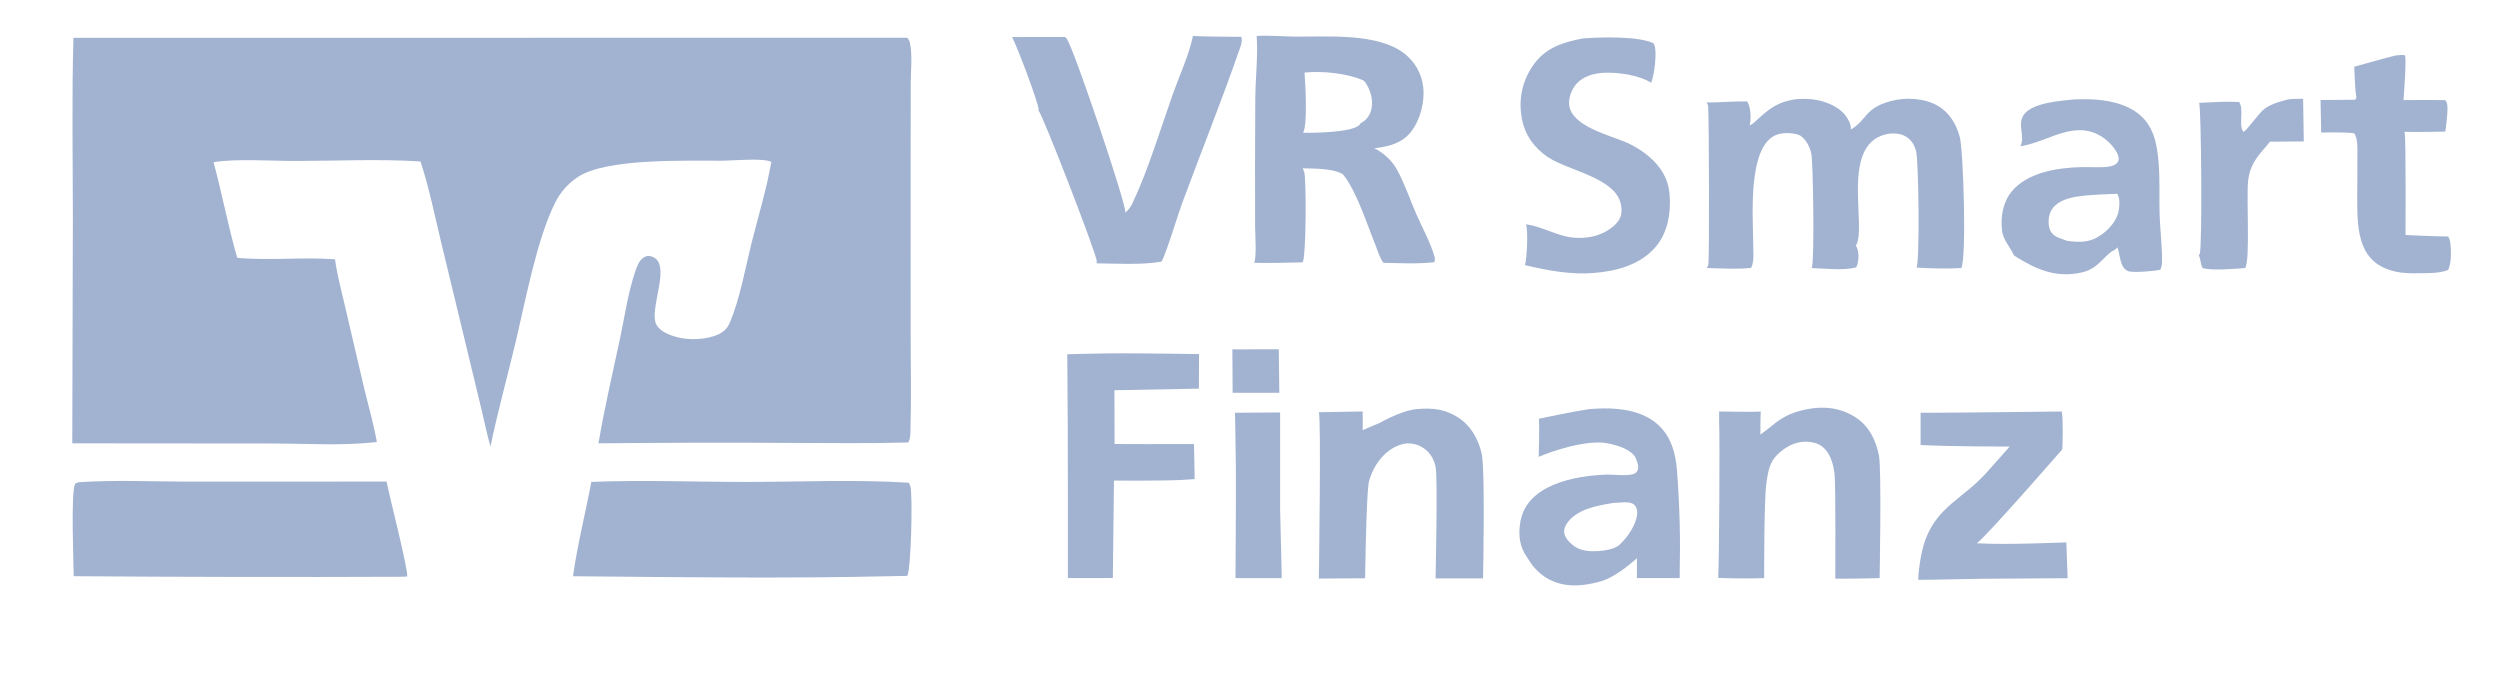
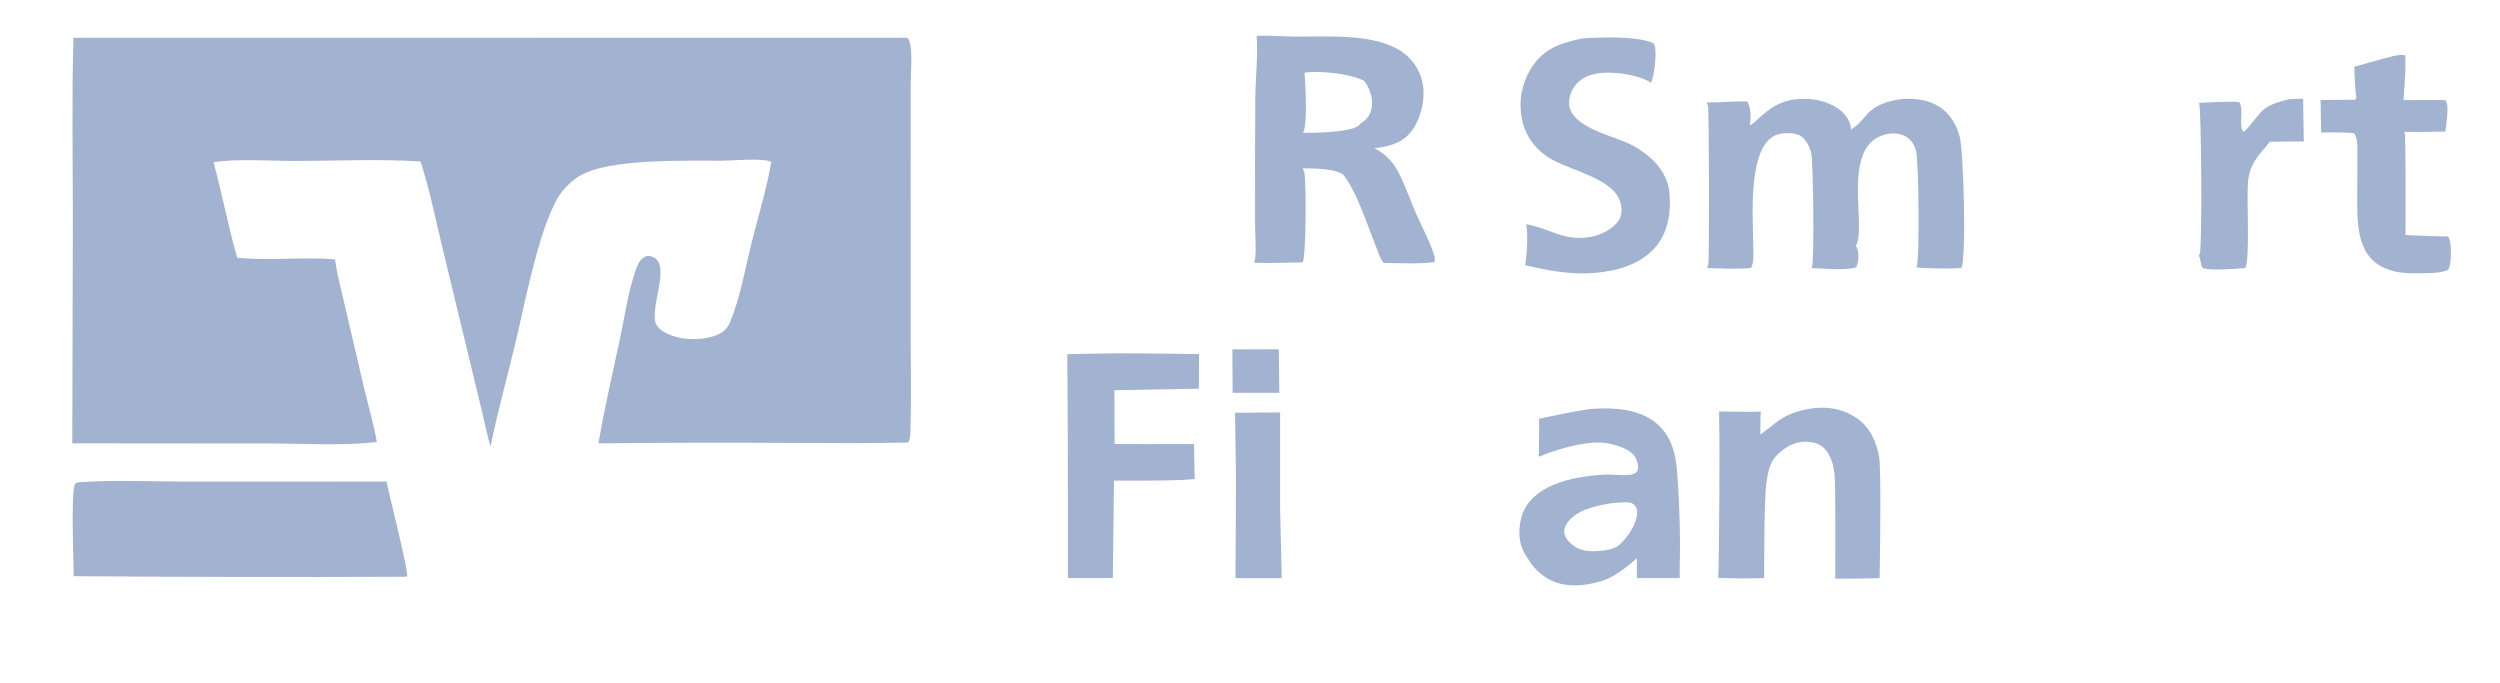
<svg xmlns="http://www.w3.org/2000/svg" width="260" height="71" viewBox="0 0 260 71" fill="none">
  <path d="M130.696 36.329C131.457 36.307 132.993 36.329 132.993 36.329L133.05 40.85H128.194C128.194 40.85 128.166 36.684 128.166 36.329C128.166 36.329 129.858 36.351 130.696 36.329Z" fill="#A2B3D1" />
  <path d="M128.439 42.926L133.134 42.895V53.007L133.292 59.59V60.129H128.49C128.49 60.129 128.548 52.319 128.53 48.717C128.52 46.905 128.439 42.926 128.439 42.926Z" fill="#A2B3D1" />
  <path d="M237.968 10.335C238.478 10.269 239.009 10.283 239.523 10.271L239.595 14.707L236.075 14.737C236.075 14.737 235.667 15.244 235.494 15.439C234.601 16.447 233.994 17.322 233.817 18.694C233.594 20.422 234.052 27.023 233.496 27.88C232.343 27.951 230.206 28.163 229.134 27.898C228.907 27.842 228.86 26.892 228.692 26.595C228.687 26.585 228.681 26.576 228.676 26.566C228.711 26.513 228.743 26.462 228.77 26.404C229.05 25.806 228.937 11.295 228.711 10.696C230.094 10.635 231.492 10.529 232.875 10.613C233.411 11.427 232.767 13.021 233.313 13.71C233.674 13.601 234.921 11.719 235.557 11.281C236.288 10.778 237.122 10.556 237.968 10.335Z" fill="#A2B3D1" />
  <path d="M249.127 5.77C249.478 5.724 249.78 5.693 250.134 5.752C250.276 6.556 249.964 10.411 249.964 10.411C249.964 10.411 252.867 10.386 254.319 10.414C254.405 10.545 254.476 10.693 254.507 10.848C254.639 11.509 254.313 13.685 254.313 13.685C254.313 13.685 251.345 13.753 250.026 13.71C250.026 13.71 249.948 13.455 250.087 13.843C250.225 14.231 250.177 24.44 250.177 24.44C250.177 24.44 253.121 24.588 254.604 24.592C254.693 24.731 254.766 24.887 254.796 25.05C254.929 25.768 254.992 27.49 254.582 28.084C253.626 28.463 252.353 28.401 251.34 28.416C250.639 28.431 249.908 28.408 249.221 28.265C245.318 27.454 245.153 24.115 245.151 20.826C245.149 19.282 245.18 17.738 245.17 16.194C245.165 15.483 245.24 14.467 244.843 13.862C243.747 13.714 241.403 13.785 241.403 13.785L241.338 10.4L244.946 10.374C245.003 10.276 245.05 10.177 245.081 10.067C244.946 10.067 244.842 6.942 244.842 6.942C244.842 6.942 247.688 6.132 249.127 5.77Z" fill="#A2B3D1" />
-   <path d="M200.608 42.927C203.979 42.927 213.458 42.795 214.421 42.795C214.39 42.655 214.486 42.921 214.421 42.795C214.588 43.554 214.516 46.444 214.475 46.701C214.473 46.715 214.468 46.744 214.468 46.744C214.468 46.744 206.447 55.961 205.58 56.498C208.696 56.687 214.42 56.411 214.902 56.411C214.891 56.391 214.911 56.432 214.902 56.411C214.902 56.691 215.032 60.142 215.032 60.142H213.635C213.635 60.142 209.296 60.173 207.139 60.185C204.578 60.199 201.42 60.302 199.494 60.302C199.494 59.815 199.691 57.596 200.252 56.101C201.555 52.626 204.175 51.865 206.642 49.107C207.569 48.071 209.006 46.444 209.006 46.444C209.006 46.444 202.662 46.444 199.743 46.28C199.743 45.713 199.743 42.927 199.743 42.927C199.743 42.927 200.388 42.927 200.608 42.927Z" fill="#A2B3D1" />
  <path d="M110.996 36.84C110.996 36.84 114.664 36.746 116.383 36.745C119.135 36.743 124.699 36.824 124.699 36.824L124.687 40.42L115.901 40.584L115.917 46.176C115.917 46.176 121.425 46.205 124.178 46.182L124.245 49.825C124.245 49.825 123.32 49.892 122.897 49.915C120.561 50.021 115.854 49.982 115.854 49.982L115.735 60.115L111.061 60.118C111.061 60.118 111.063 55.92 111.061 54.133C111.058 52.345 111.046 44.274 111.046 44.274C111.043 42.514 110.996 36.84 110.996 36.84Z" fill="#A2B3D1" />
  <path d="M187.417 42.673C189.583 42.139 191.452 42.383 193.071 43.466C194.433 44.377 195.109 45.853 195.416 47.416C195.691 48.816 195.481 60.123 195.481 60.123C195.481 60.123 192.418 60.206 190.871 60.179C190.871 60.312 190.871 59.792 190.871 59.792C190.871 59.792 190.92 50.319 190.79 49.254C190.705 48.555 190.531 47.839 190.175 47.225C189.835 46.637 189.36 46.222 188.693 46.051C187.53 45.754 186.344 46.032 185.269 46.902C184.14 47.816 183.937 48.577 183.7 50.291C183.449 52.096 183.475 60.066 183.476 60.093C183.478 60.119 183.461 60.119 183.461 60.119C182.642 60.169 180.288 60.175 178.697 60.099C178.697 60.099 178.698 59.897 178.698 59.85C178.79 58.842 178.872 45.586 178.79 43.767C178.782 43.595 178.79 42.794 178.79 42.794C179.063 42.794 182.712 42.871 183.123 42.794C183.095 42.732 183.164 42.849 183.123 42.794C183.081 42.973 183.08 45.191 183.08 45.191C183.08 45.191 183.855 44.634 184.224 44.325C185.206 43.501 186.056 43.008 187.417 42.673Z" fill="#A2B3D1" />
-   <path d="M147.323 42.546C149.008 42.392 150.286 42.566 151.578 43.373C152.949 44.228 153.737 45.63 154.093 47.174C154.477 48.836 154.236 60.153 154.236 60.153H149.28C149.28 60.153 149.293 60.134 149.3 60.124C149.3 59.815 149.53 49.766 149.31 48.615C149.167 47.872 148.838 47.164 148.106 46.643C147.617 46.296 147.261 46.187 146.667 46.116C146.293 46.071 145.875 46.163 145.474 46.314C144.153 46.813 143.189 47.965 142.644 49.267C142.49 49.634 142.369 49.999 142.328 50.306C142.08 52.149 141.973 60.141 141.973 60.141L137.166 60.172C137.166 60.172 137.166 59.997 137.165 59.972C137.166 59.454 137.41 43.425 137.158 42.872C138.644 42.841 141.716 42.794 141.716 42.794C141.716 42.794 141.743 44.253 141.716 44.739C142.2 44.509 143.463 43.996 143.463 43.996C143.463 43.996 145.721 42.692 147.323 42.546Z" fill="#A2B3D1" />
  <path d="M164.622 3.995C166.404 3.86 170.392 3.73 171.964 4.505C171.985 4.542 171.984 4.538 172 4.572C172.006 4.585 172.011 4.599 172.017 4.612C172.04 4.663 172.062 4.712 172.08 4.765C172.335 5.492 172.035 7.938 171.714 8.612C170.511 7.811 168.23 7.495 166.792 7.57C165.758 7.625 164.657 7.919 163.949 8.723C163.46 9.279 163.13 10.125 163.191 10.87C163.377 13.162 167.542 14.09 169.254 14.862C169.65 15.042 170.032 15.248 170.4 15.479C170.769 15.711 171.12 15.966 171.453 16.245C172.705 17.298 173.495 18.544 173.635 20.192C173.799 22.114 173.462 24.191 172.173 25.694C170.589 27.541 168.123 28.202 165.794 28.385C163.366 28.596 160.944 28.123 158.592 27.575C158.807 26.929 158.942 23.835 158.699 23.319C161.23 23.734 162.647 25.187 165.561 24.611C166.56 24.414 167.772 23.785 168.347 22.918C168.674 22.425 168.689 21.815 168.574 21.252C168.012 18.484 163.156 17.778 160.991 16.348C159.582 15.417 158.611 14.065 158.287 12.398C157.899 10.409 158.273 8.52 159.41 6.841C160.672 4.977 162.522 4.396 164.622 3.995Z" fill="#A2B3D1" />
-   <path d="M215.754 10.335C217.664 10.268 219.652 10.356 221.403 11.208C222.664 11.822 223.528 12.786 223.985 14.112C224.291 14.999 224.413 15.956 224.493 16.887C224.65 18.717 224.541 20.566 224.602 22.401C224.656 24.023 224.887 25.67 224.85 27.291C224.844 27.564 224.791 27.807 224.671 28.053C224.081 28.198 221.816 28.388 221.329 28.197C220.426 27.842 220.522 26.483 220.204 25.711C220.194 25.729 220.185 25.747 220.175 25.764C220.063 25.957 219.628 26.117 219.444 26.277C218.412 27.173 217.948 28.01 216.489 28.338C213.775 28.948 211.676 27.982 209.453 26.568C209.077 25.689 208.325 24.982 208.211 23.988C208.051 22.581 208.279 21.091 209.18 19.96C210.792 17.94 213.959 17.443 216.401 17.38C217.327 17.356 218.281 17.45 219.201 17.343C219.606 17.296 219.977 17.209 220.24 16.871C220.335 16.75 220.354 16.508 220.328 16.359C220.206 15.681 219.447 14.843 218.911 14.443C215.916 12.209 213.096 14.762 210.115 15.216C210.676 14.187 209.702 12.895 210.54 11.854C211.506 10.654 214.319 10.487 215.754 10.335ZM218.421 20.227C216.919 20.342 214.597 20.335 213.551 21.568C213.143 22.049 213.012 22.722 213.066 23.338C213.103 23.764 213.254 24.149 213.591 24.428C213.957 24.73 214.523 24.883 214.967 25.045C216.381 25.242 217.462 25.231 218.663 24.325C219.477 23.709 220.225 22.821 220.366 21.78C220.439 21.24 220.477 20.637 220.192 20.154L218.421 20.227Z" fill="#A2B3D1" />
  <path d="M165.285 42.547C167.211 42.386 169.352 42.433 171.124 43.289C172.505 43.956 173.445 45.054 173.939 46.501C174.197 47.257 174.333 48.046 174.399 48.84C174.546 50.617 174.643 52.682 174.69 54.465C174.736 56.207 174.725 57.71 174.69 59.448C174.685 59.712 174.69 60.108 174.69 60.121H170.238V58.051C170.238 58.051 168.217 59.938 166.594 60.422C163.881 61.231 161.347 61.111 159.498 58.948C159.194 58.592 159.01 58.239 158.813 57.961C158.015 56.834 157.881 55.584 158.121 54.242C158.811 50.398 163.722 49.497 166.99 49.362C167.852 49.326 169.642 49.602 170.127 49.165C170.561 48.772 170.336 48.206 170.124 47.658C169.913 47.11 169.056 46.672 168.617 46.501C167.945 46.238 167.024 46.034 166.46 46.02C163.635 45.954 160.069 47.489 160.025 47.508C160.026 47.474 160.116 44.608 160.046 43.547C160.046 43.547 163.515 42.807 165.285 42.547ZM168.849 52.243C168.482 52.259 168.115 52.281 167.748 52.31C166.131 52.575 164.041 52.941 163.011 54.36C162.779 54.679 162.619 55.058 162.689 55.459C162.786 56.014 163.349 56.565 163.803 56.859C164.487 57.302 165.349 57.363 166.163 57.314C166.966 57.265 167.959 57.103 168.466 56.623C169.284 55.849 170.234 54.505 170.268 53.334C170.277 53.033 170.203 52.738 169.983 52.521C169.694 52.238 169.227 52.228 168.849 52.243Z" fill="#A2B3D1" />
-   <path d="M124.066 3.741C125.733 3.834 127.425 3.795 129.096 3.831C129.115 3.9 129.131 3.965 129.138 4.036C129.173 4.366 129.05 4.742 128.942 5.05C127.061 10.468 124.911 15.815 122.919 21.195C122.549 22.197 121.148 26.779 120.784 27.215C118.588 27.572 116.248 27.411 114.031 27.387C114.055 27.316 114.069 27.245 114.068 27.169C114.061 26.454 108.439 11.916 107.997 11.477C108.006 11.44 108.011 11.427 108.015 11.391C108.07 10.87 105.596 4.322 105.244 3.857C107.091 3.844 108.937 3.842 110.784 3.851C110.849 3.91 110.907 3.972 110.956 4.045C111.718 5.163 117.19 21.354 117.036 22.113C117.367 21.829 117.585 21.534 117.773 21.141C119.405 17.713 120.704 13.367 121.991 9.739C122.673 7.816 123.657 5.728 124.066 3.741Z" fill="#A2B3D1" />
  <path d="M192.489 13.466C194.175 12.495 193.871 11.272 196.603 10.521C198.16 10.092 200.124 10.186 201.542 11.008C202.747 11.707 203.471 12.934 203.818 14.252C204.202 15.712 204.534 26.921 203.974 27.878C202.423 27.966 200.866 27.919 199.316 27.828C199.663 27.265 199.547 16.85 199.277 15.734C199.128 15.117 198.782 14.539 198.228 14.21C197.592 13.834 196.774 13.802 196.071 13.983C191.377 15.188 194.186 23.586 193.023 25.527C193.017 25.535 193.012 25.544 193.006 25.553C193.073 25.652 193.131 25.756 193.166 25.871C193.34 26.442 193.32 27.274 193.042 27.804C191.732 28.17 189.778 27.911 188.402 27.883C188.409 27.873 188.416 27.864 188.422 27.854C188.723 27.37 188.564 16.903 188.383 16.02C188.233 15.286 187.857 14.513 187.216 14.094C186.608 13.8 185.536 13.77 184.887 13.974C181.669 14.986 182.33 22.677 182.333 25.37C182.334 26.121 182.466 27.183 182.121 27.86C180.622 28.027 179.02 27.904 177.511 27.877C177.521 27.857 177.531 27.837 177.541 27.817C177.586 27.729 177.63 27.641 177.659 27.545C177.791 27.113 177.738 12.341 177.648 11.105C177.637 10.951 177.566 10.794 177.492 10.661C178.892 10.658 180.284 10.529 181.688 10.547C181.724 10.596 181.758 10.646 181.787 10.7C182.081 11.243 182.136 12.464 181.957 13.045C182.326 12.892 182.589 12.596 182.879 12.332C184.11 11.218 184.975 10.595 186.644 10.335C187.22 10.276 187.828 10.262 188.404 10.32C189.617 10.441 191.087 10.97 191.879 11.941C192.187 12.319 192.536 12.969 192.489 13.466Z" fill="#A2B3D1" />
  <path d="M130.693 3.74C132 3.66 133.389 3.792 134.703 3.806C138.07 3.84 143.25 3.397 146.049 5.562C146.184 5.667 146.314 5.778 146.438 5.896C146.563 6.013 146.682 6.135 146.794 6.265C146.906 6.394 147.011 6.529 147.109 6.669C147.208 6.809 147.3 6.953 147.384 7.102C147.468 7.251 147.544 7.404 147.612 7.561C147.681 7.717 147.742 7.876 147.795 8.039C147.848 8.202 147.893 8.367 147.929 8.534C147.965 8.701 147.993 8.869 148.012 9.039C148.199 10.598 147.703 12.505 146.721 13.739C145.778 14.923 144.352 15.257 142.92 15.42C143.886 15.877 144.765 16.699 145.281 17.632C146.073 19.061 146.616 20.702 147.27 22.205C147.896 23.646 148.754 25.187 149.189 26.679C149.247 26.875 149.233 27.075 149.176 27.27C147.47 27.465 145.608 27.367 143.889 27.334C143.5 26.88 143.273 26.041 143.046 25.482C142.211 23.433 141.039 19.766 139.66 18.125C138.609 17.489 136.675 17.54 135.47 17.504C135.48 17.525 135.49 17.547 135.501 17.567C135.56 17.68 135.618 17.792 135.648 17.917C135.869 18.834 135.837 26.694 135.479 27.282C133.794 27.321 132.107 27.378 130.422 27.331C130.714 26.824 130.532 24.274 130.529 23.519C130.514 19.048 130.521 14.577 130.552 10.106C130.578 8.021 130.837 5.806 130.693 3.74ZM141.788 8.366C140.148 7.617 137.471 7.358 135.672 7.545C135.756 8.717 136.013 12.953 135.518 13.815C136.637 13.824 140.619 13.786 141.381 12.992C141.429 12.942 141.454 12.906 141.474 12.839C141.997 12.568 142.39 12.131 142.567 11.562C142.85 10.657 142.633 9.698 142.19 8.883C142.081 8.682 141.977 8.503 141.788 8.366Z" fill="#A2B3D1" />
  <path d="M8.189 50.151C11.982 49.893 15.909 50.089 19.716 50.089L40.204 50.081C40.428 51.345 42.544 59.535 42.334 59.953L41.927 59.983C30.506 60.029 19.086 60.009 7.665 59.924C7.65 58.339 7.362 51.248 7.803 50.335C7.853 50.231 8.077 50.191 8.189 50.151Z" fill="#A2B3D1" />
-   <path d="M61.497 50.118C66.913 49.897 72.385 50.129 77.807 50.121C83.333 50.113 88.992 49.85 94.502 50.203C94.581 50.324 94.649 50.458 94.685 50.598C94.932 51.572 94.752 59.249 94.358 59.893L92.709 59.922C81.695 60.179 70.608 60.028 59.59 59.928C60.047 56.662 60.891 53.372 61.497 50.118Z" fill="#A2B3D1" />
  <path d="M7.638 3.931L94.364 3.925C94.468 4.059 94.566 4.203 94.608 4.37C94.919 5.61 94.717 7.39 94.716 8.691L94.709 17.157L94.711 35.044C94.713 38.288 94.787 41.55 94.687 44.791C94.674 45.227 94.681 45.628 94.449 46.017C90.39 46.134 86.318 46.069 82.258 46.063C75.585 46.024 68.914 46.039 62.242 46.106L62.249 46.063C62.864 42.42 63.717 38.804 64.485 35.191C64.975 32.889 65.301 30.478 66.061 28.25C66.249 27.701 66.433 27.124 66.936 26.784C67.154 26.637 67.388 26.581 67.641 26.638C70.129 27.201 67.281 32.33 68.329 33.871C68.859 34.649 70.03 35.002 70.903 35.169C72.14 35.404 74.102 35.257 75.161 34.514C75.519 34.263 75.76 33.9 75.925 33.5C76.984 30.952 77.494 27.944 78.164 25.264C78.859 22.489 79.728 19.649 80.218 16.837C79.421 16.415 76.269 16.696 75.253 16.714C71.47 16.738 63.147 16.418 60.132 18.386C59.877 18.551 59.634 18.732 59.404 18.93C59.174 19.128 58.958 19.34 58.756 19.566C58.554 19.793 58.368 20.032 58.198 20.284C58.028 20.535 57.876 20.797 57.741 21.068C55.823 24.864 54.614 31.455 53.589 35.732C52.733 39.305 51.749 42.854 51.007 46.453C50.575 44.895 50.261 43.295 49.868 41.726L45.89 25.241C45.212 22.439 44.633 19.534 43.735 16.794C39.447 16.512 35.023 16.737 30.72 16.741C28.298 16.744 24.444 16.479 22.209 16.87C23.106 20.162 23.724 23.537 24.671 26.808C28.033 27.128 31.468 26.715 34.843 26.967C35.063 28.612 35.517 30.278 35.893 31.897L37.891 40.459C38.333 42.288 38.871 44.12 39.192 45.974C35.67 46.38 31.731 46.127 28.174 46.124L7.516 46.106L7.578 22.761C7.576 16.493 7.456 10.194 7.638 3.931Z" fill="#A2B3D1" />
</svg>